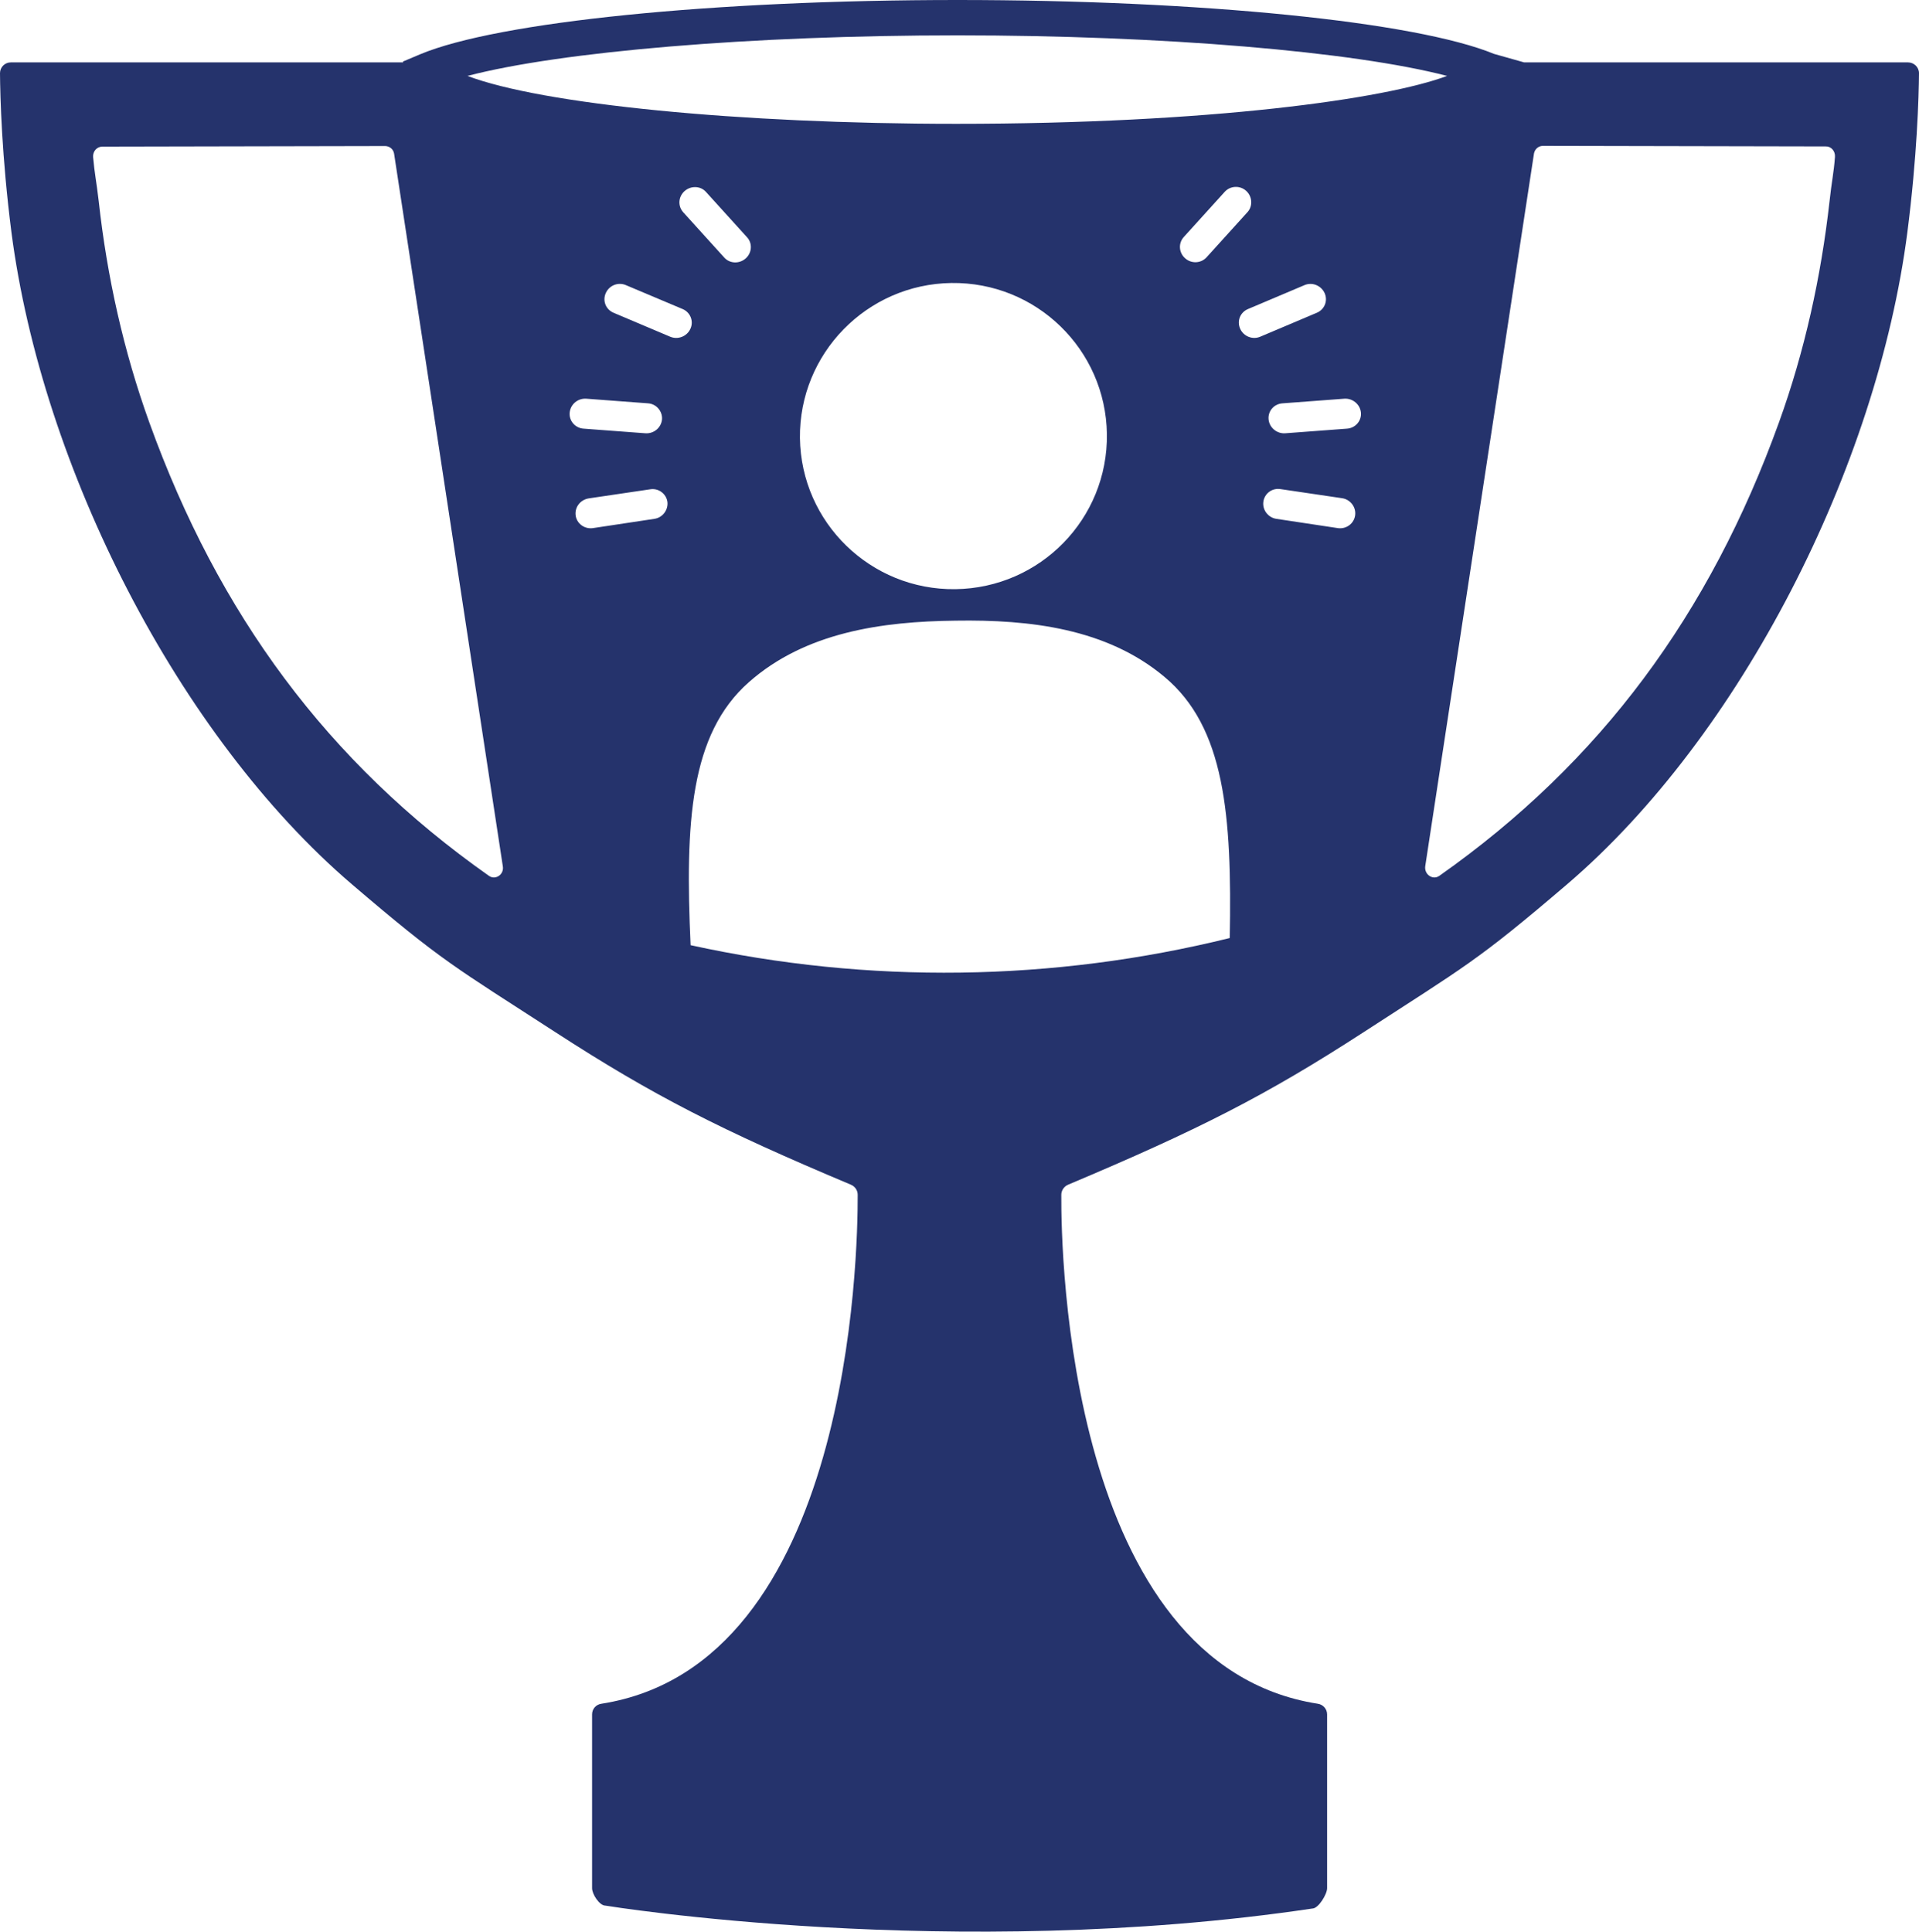
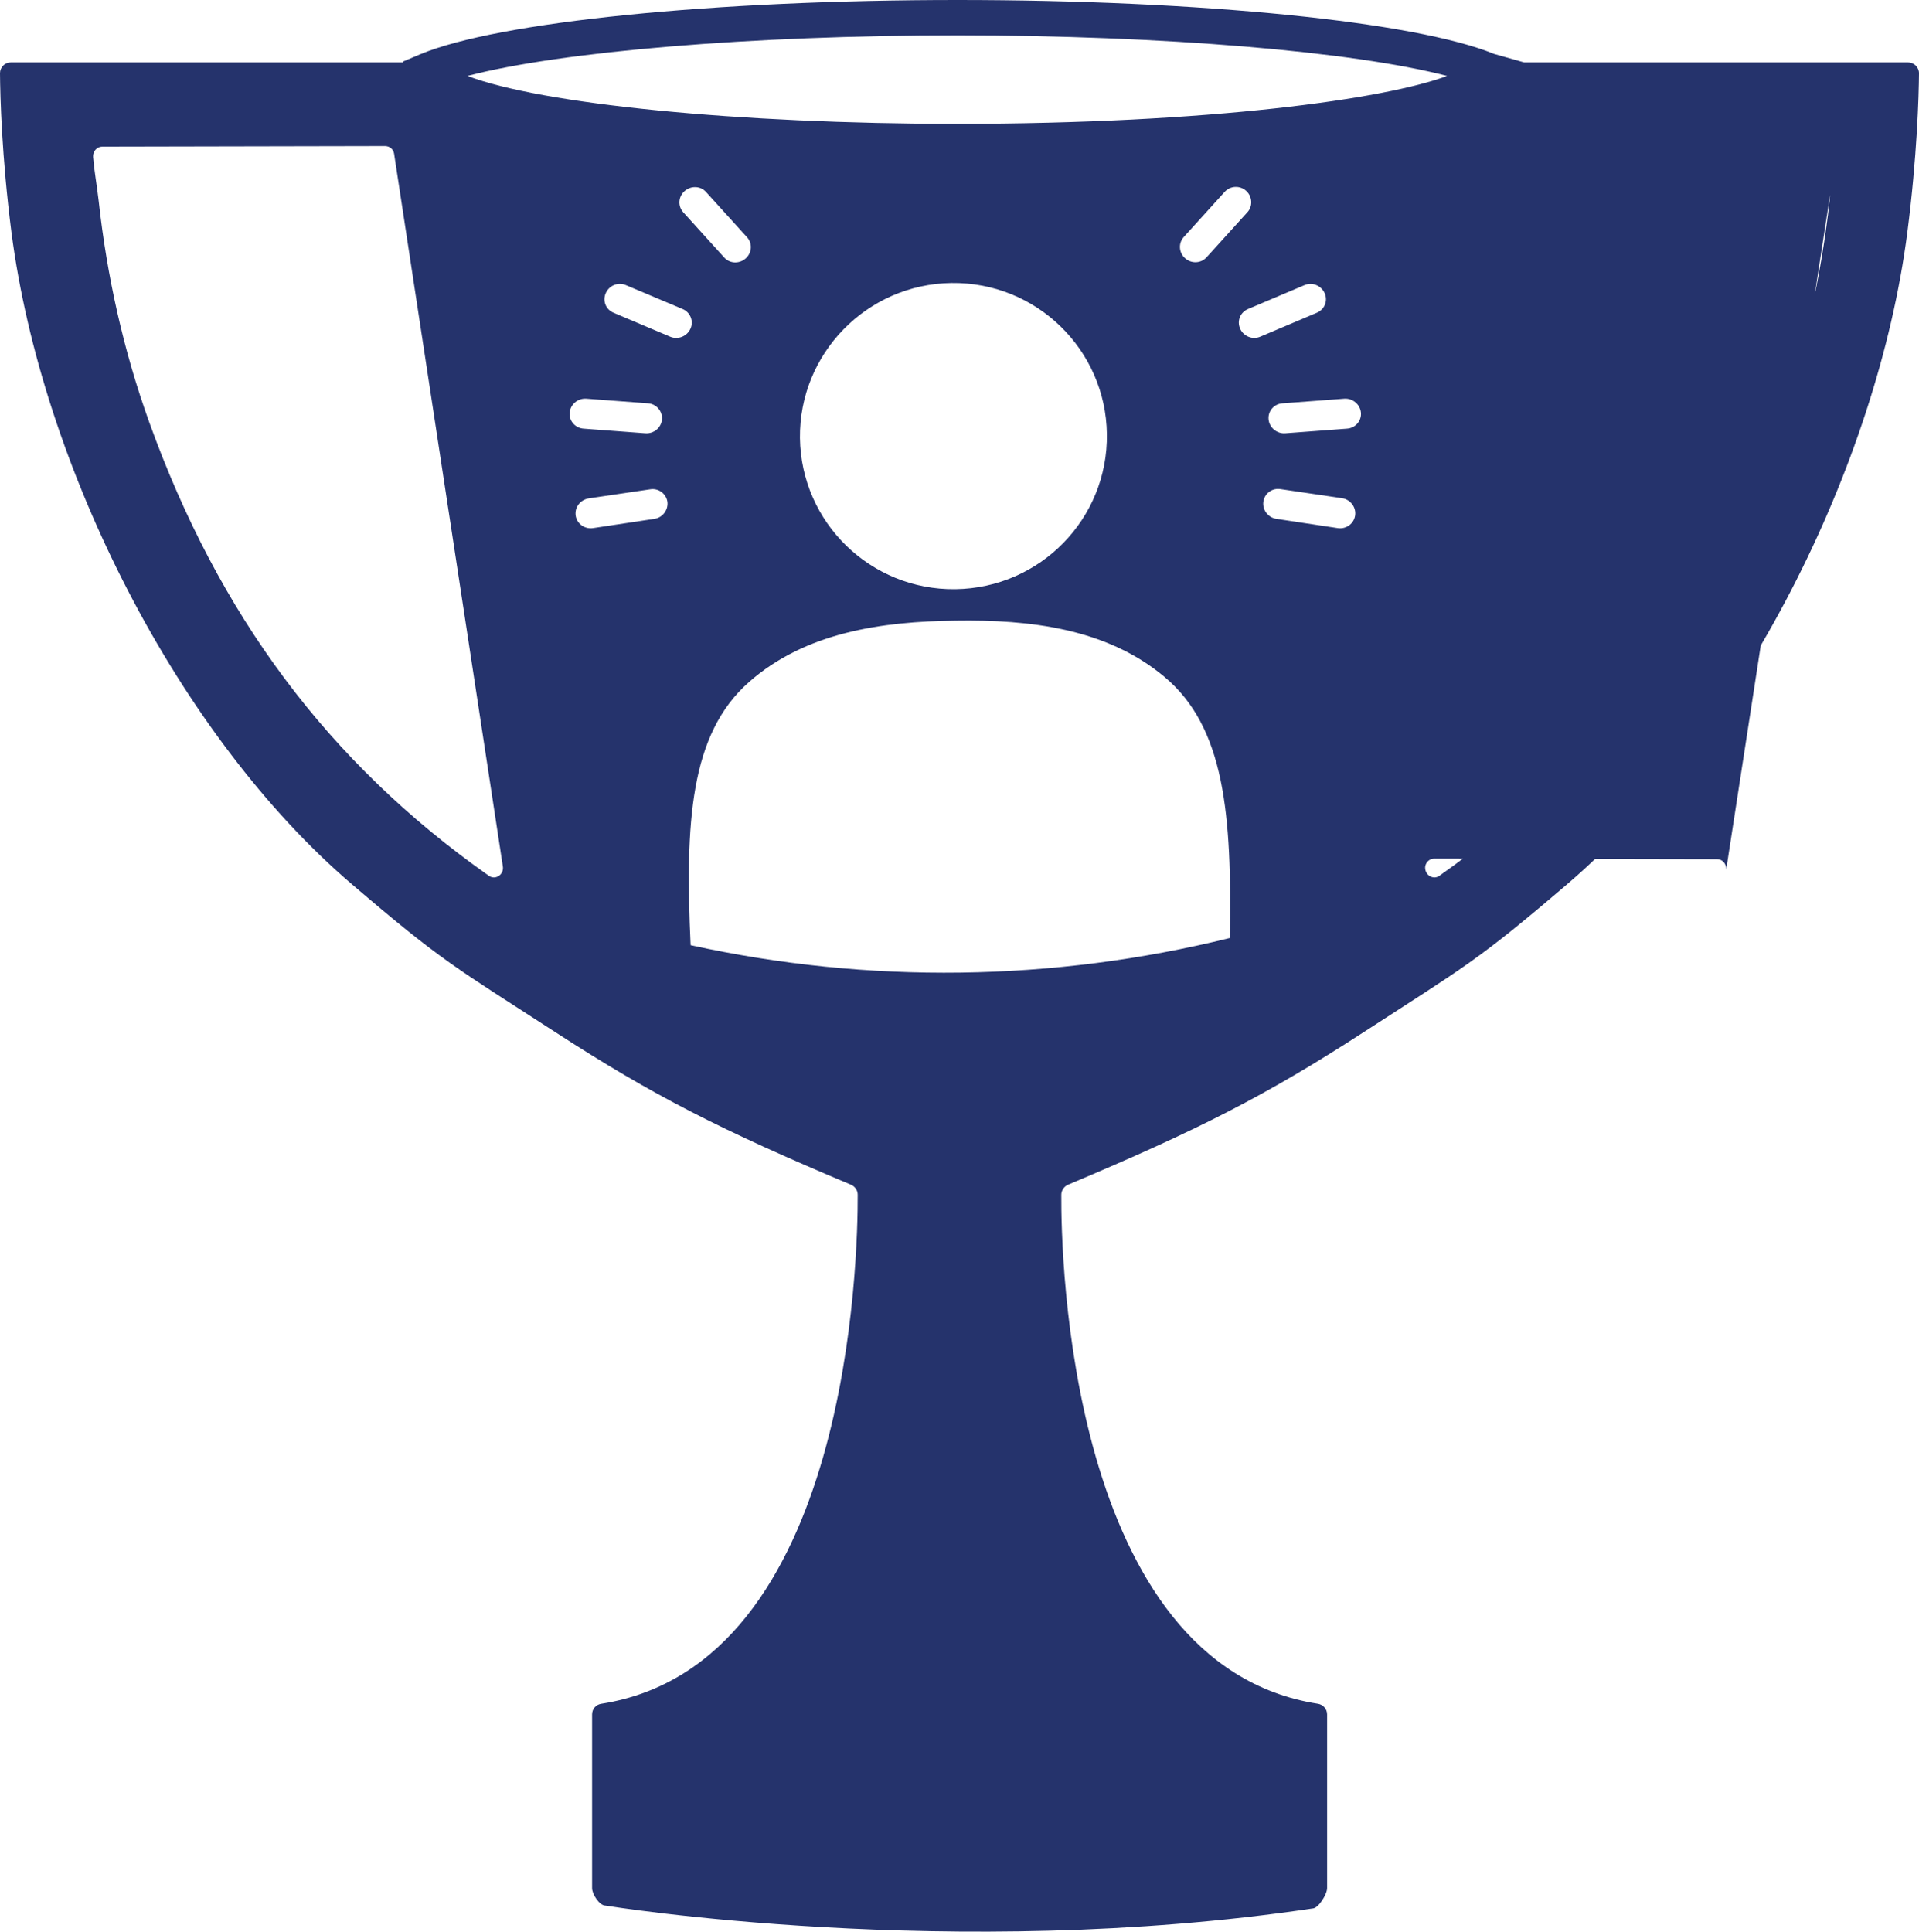
<svg xmlns="http://www.w3.org/2000/svg" version="1.1" id="Layer_1" x="0px" y="0px" width="99.34px" height="100px" viewBox="0 0 99.34 100" style="enable-background:new 0 0 99.34 100;" xml:space="preserve">
  <style type="text/css">
	.st0{fill:#25336C;}
</style>
-   <path class="st0" d="M98.77,3.23H78.9l-1.56-0.44C73.28,1.12,62.12,0,49.57,0c-12.62,0-23.8,1.13-27.82,2.81l-0.9,0.38l0.03,0.05  c-0.01,0-0.03-0.01-0.03-0.01H0.56C0.25,3.23,0,3.48,0,3.79c0.01,1.22,0.09,4.31,0.59,8.22C2.17,24.2,9.24,38.1,18.22,45.78  c4.69,4.01,5.29,4.26,10.54,7.66c5.04,3.27,8.58,5.07,15.29,7.89c0.21,0.09,0.35,0.29,0.35,0.52c0.01,3.08-0.36,24.33-13.27,26.35  c-0.28,0.04-0.48,0.27-0.48,0.55v9c0,0.31,0.38,0.9,0.69,0.9c0,0,17.93,2.93,36.6,0.15c0.31,0,0.76-0.74,0.76-1.05v-9  c0-0.28-0.21-0.51-0.48-0.55C55.3,86.18,54.92,64.94,54.94,61.85c0-0.22,0.14-0.43,0.35-0.52c6.72-2.83,10.25-4.62,15.29-7.89  c5.25-3.41,5.85-3.65,10.54-7.66c8.98-7.68,16.05-21.58,17.62-33.77c0.5-3.9,0.59-7,0.6-8.22C99.34,3.48,99.08,3.23,98.77,3.23z   M64.58,10.98l-2.12,2.34c-0.29,0.32-0.79,0.34-1.11,0.05c-0.33-0.29-0.36-0.78-0.07-1.1l2.12-2.34c0.29-0.32,0.79-0.34,1.11-0.05  C64.83,10.17,64.86,10.67,64.58,10.98z M38.6,13.38c-0.33,0.29-0.83,0.27-1.11-0.05l-2.12-2.34c-0.29-0.32-0.26-0.81,0.07-1.1  c0.33-0.29,0.83-0.27,1.11,0.05l2.12,2.34C38.96,12.59,38.93,13.09,38.6,13.38z M49.25,14.65c4.39-0.06,7.99,3.44,8.05,7.82  c0.06,4.38-3.45,7.97-7.84,8.03c-4.39,0.06-7.99-3.45-8.05-7.82C41.36,18.31,44.87,14.71,49.25,14.65z M49.57,1.83  c10.64,0,20.51,0.84,25.34,2.1C71.74,5.12,62.67,6.41,49.5,6.41c-11.28,0-21.46-1.02-25.3-2.48C29.01,2.67,38.88,1.83,49.57,1.83z   M25.31,45.34c-8.35-5.88-14-13.54-17.58-23.47c-1.33-3.69-2.19-7.55-2.62-11.46C4.99,9.38,4.89,8.95,4.82,8.13  C4.8,7.83,5.02,7.59,5.3,7.59l14.65-0.03c0.22,0.01,0.41,0.16,0.45,0.39l5.63,36.9C26.1,45.27,25.65,45.58,25.31,45.34z   M29.49,21.36c0.04-0.43,0.42-0.75,0.86-0.72l3.2,0.24c0.43,0.03,0.75,0.41,0.72,0.83c-0.04,0.43-0.42,0.75-0.86,0.72l-3.2-0.24  C29.77,22.16,29.45,21.78,29.49,21.36z M33.87,26.86l-3.18,0.48c-0.43,0.06-0.83-0.23-0.89-0.65c-0.06-0.43,0.24-0.82,0.68-0.89  l3.18-0.47c0.43-0.07,0.83,0.23,0.89,0.65C34.6,26.4,34.3,26.8,33.87,26.86z M34.69,17.43l-2.93-1.24c-0.4-0.17-0.58-0.62-0.4-1.02  c0.18-0.4,0.64-0.58,1.04-0.41L35.34,16c0.4,0.17,0.58,0.63,0.4,1.02C35.56,17.42,35.09,17.6,34.69,17.43z M63.66,48.56  c-9.15,2.26-18.7,2.39-27.91,0.37c-0.29-6.36-0.03-10.92,3.01-13.61c2.93-2.59,6.89-3.15,10.72-3.19c3.83-0.06,7.81,0.4,10.8,2.91  C63.4,37.64,63.78,42.19,63.66,48.56z M64.2,17.02c-0.18-0.4,0-0.85,0.4-1.02l2.93-1.24c0.4-0.17,0.86,0.02,1.04,0.41  c0.18,0.4,0,0.85-0.4,1.02l-2.93,1.24C64.85,17.6,64.38,17.42,64.2,17.02z M69.26,27.34l-3.18-0.48c-0.43-0.06-0.74-0.46-0.68-0.89  c0.06-0.43,0.46-0.72,0.89-0.65l3.18,0.47c0.43,0.06,0.74,0.46,0.68,0.89C70.09,27.11,69.69,27.4,69.26,27.34z M69.73,22.19  l-3.2,0.24c-0.43,0.03-0.82-0.29-0.86-0.72c-0.04-0.43,0.28-0.8,0.72-0.83l3.2-0.24c0.43-0.03,0.82,0.29,0.86,0.72  C70.49,21.78,70.17,22.16,69.73,22.19z M94.71,10.41c-0.44,3.92-1.29,7.78-2.62,11.46c-3.58,9.92-9.23,17.59-17.58,23.47  c-0.34,0.24-0.79-0.07-0.73-0.5l5.63-36.9c0.05-0.23,0.23-0.38,0.45-0.39l14.65,0.03c0.28-0.01,0.5,0.24,0.48,0.54  C94.93,8.95,94.82,9.38,94.71,10.41z" />
+   <path class="st0" d="M98.77,3.23H78.9l-1.56-0.44C73.28,1.12,62.12,0,49.57,0c-12.62,0-23.8,1.13-27.82,2.81l-0.9,0.38l0.03,0.05  c-0.01,0-0.03-0.01-0.03-0.01H0.56C0.25,3.23,0,3.48,0,3.79c0.01,1.22,0.09,4.31,0.59,8.22C2.17,24.2,9.24,38.1,18.22,45.78  c4.69,4.01,5.29,4.26,10.54,7.66c5.04,3.27,8.58,5.07,15.29,7.89c0.21,0.09,0.35,0.29,0.35,0.52c0.01,3.08-0.36,24.33-13.27,26.35  c-0.28,0.04-0.48,0.27-0.48,0.55v9c0,0.31,0.38,0.9,0.69,0.9c0,0,17.93,2.93,36.6,0.15c0.31,0,0.76-0.74,0.76-1.05v-9  c0-0.28-0.21-0.51-0.48-0.55C55.3,86.18,54.92,64.94,54.94,61.85c0-0.22,0.14-0.43,0.35-0.52c6.72-2.83,10.25-4.62,15.29-7.89  c5.25-3.41,5.85-3.65,10.54-7.66c8.98-7.68,16.05-21.58,17.62-33.77c0.5-3.9,0.59-7,0.6-8.22C99.34,3.48,99.08,3.23,98.77,3.23z   M64.58,10.98l-2.12,2.34c-0.29,0.32-0.79,0.34-1.11,0.05c-0.33-0.29-0.36-0.78-0.07-1.1l2.12-2.34c0.29-0.32,0.79-0.34,1.11-0.05  C64.83,10.17,64.86,10.67,64.58,10.98z M38.6,13.38c-0.33,0.29-0.83,0.27-1.11-0.05l-2.12-2.34c-0.29-0.32-0.26-0.81,0.07-1.1  c0.33-0.29,0.83-0.27,1.11,0.05l2.12,2.34C38.96,12.59,38.93,13.09,38.6,13.38z M49.25,14.65c4.39-0.06,7.99,3.44,8.05,7.82  c0.06,4.38-3.45,7.97-7.84,8.03c-4.39,0.06-7.99-3.45-8.05-7.82C41.36,18.31,44.87,14.71,49.25,14.65z M49.57,1.83  c10.64,0,20.51,0.84,25.34,2.1C71.74,5.12,62.67,6.41,49.5,6.41c-11.28,0-21.46-1.02-25.3-2.48C29.01,2.67,38.88,1.83,49.57,1.83z   M25.31,45.34c-8.35-5.88-14-13.54-17.58-23.47c-1.33-3.69-2.19-7.55-2.62-11.46C4.99,9.38,4.89,8.95,4.82,8.13  C4.8,7.83,5.02,7.59,5.3,7.59l14.65-0.03c0.22,0.01,0.41,0.16,0.45,0.39l5.63,36.9C26.1,45.27,25.65,45.58,25.31,45.34z   M29.49,21.36c0.04-0.43,0.42-0.75,0.86-0.72l3.2,0.24c0.43,0.03,0.75,0.41,0.72,0.83c-0.04,0.43-0.42,0.75-0.86,0.72l-3.2-0.24  C29.77,22.16,29.45,21.78,29.49,21.36z M33.87,26.86l-3.18,0.48c-0.43,0.06-0.83-0.23-0.89-0.65c-0.06-0.43,0.24-0.82,0.68-0.89  l3.18-0.47c0.43-0.07,0.83,0.23,0.89,0.65C34.6,26.4,34.3,26.8,33.87,26.86z M34.69,17.43l-2.93-1.24c-0.4-0.17-0.58-0.62-0.4-1.02  c0.18-0.4,0.64-0.58,1.04-0.41L35.34,16c0.4,0.17,0.58,0.63,0.4,1.02C35.56,17.42,35.09,17.6,34.69,17.43z M63.66,48.56  c-9.15,2.26-18.7,2.39-27.91,0.37c-0.29-6.36-0.03-10.92,3.01-13.61c2.93-2.59,6.89-3.15,10.72-3.19c3.83-0.06,7.81,0.4,10.8,2.91  C63.4,37.64,63.78,42.19,63.66,48.56z M64.2,17.02c-0.18-0.4,0-0.85,0.4-1.02l2.93-1.24c0.4-0.17,0.86,0.02,1.04,0.41  c0.18,0.4,0,0.85-0.4,1.02l-2.93,1.24C64.85,17.6,64.38,17.42,64.2,17.02z M69.26,27.34l-3.18-0.48c-0.43-0.06-0.74-0.46-0.68-0.89  c0.06-0.43,0.46-0.72,0.89-0.65l3.18,0.47c0.43,0.06,0.74,0.46,0.68,0.89C70.09,27.11,69.69,27.4,69.26,27.34z M69.73,22.19  l-3.2,0.24c-0.43,0.03-0.82-0.29-0.86-0.72c-0.04-0.43,0.28-0.8,0.72-0.83l3.2-0.24c0.43-0.03,0.82,0.29,0.86,0.72  C70.49,21.78,70.17,22.16,69.73,22.19z M94.71,10.41c-0.44,3.92-1.29,7.78-2.62,11.46c-3.58,9.92-9.23,17.59-17.58,23.47  c-0.34,0.24-0.79-0.07-0.73-0.5c0.05-0.23,0.23-0.38,0.45-0.39l14.65,0.03c0.28-0.01,0.5,0.24,0.48,0.54  C94.93,8.95,94.82,9.38,94.71,10.41z" />
</svg>